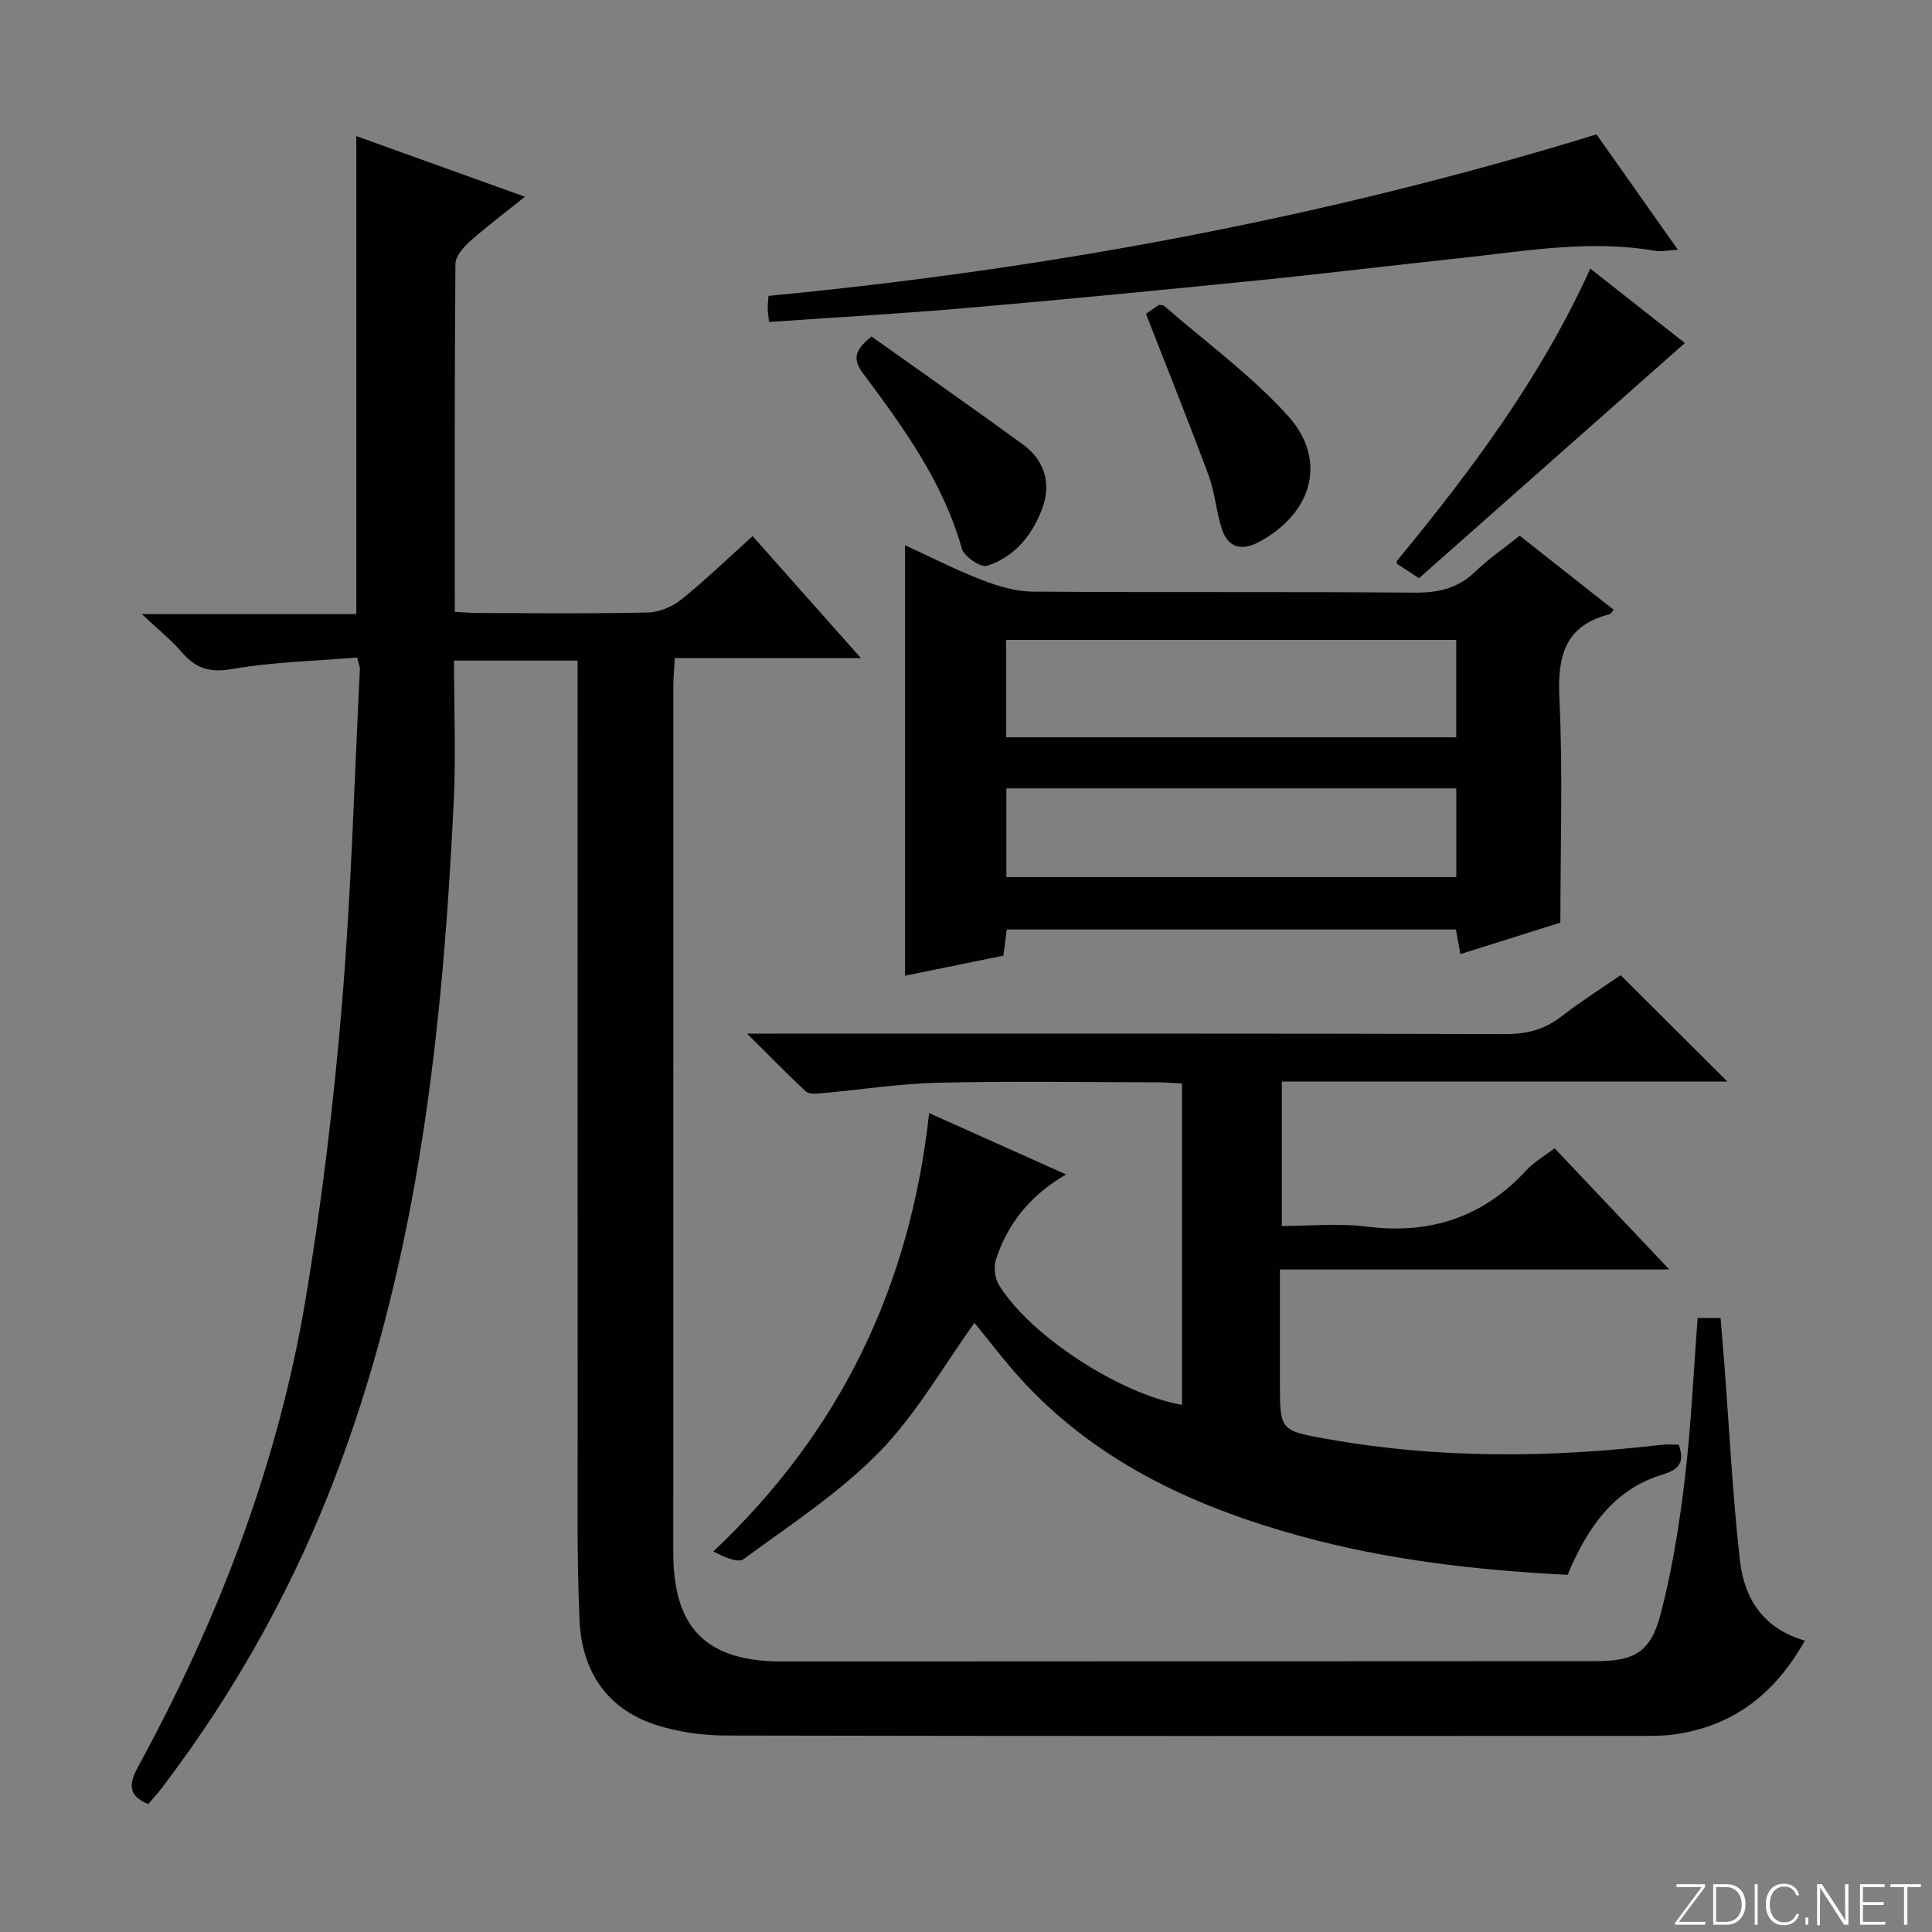
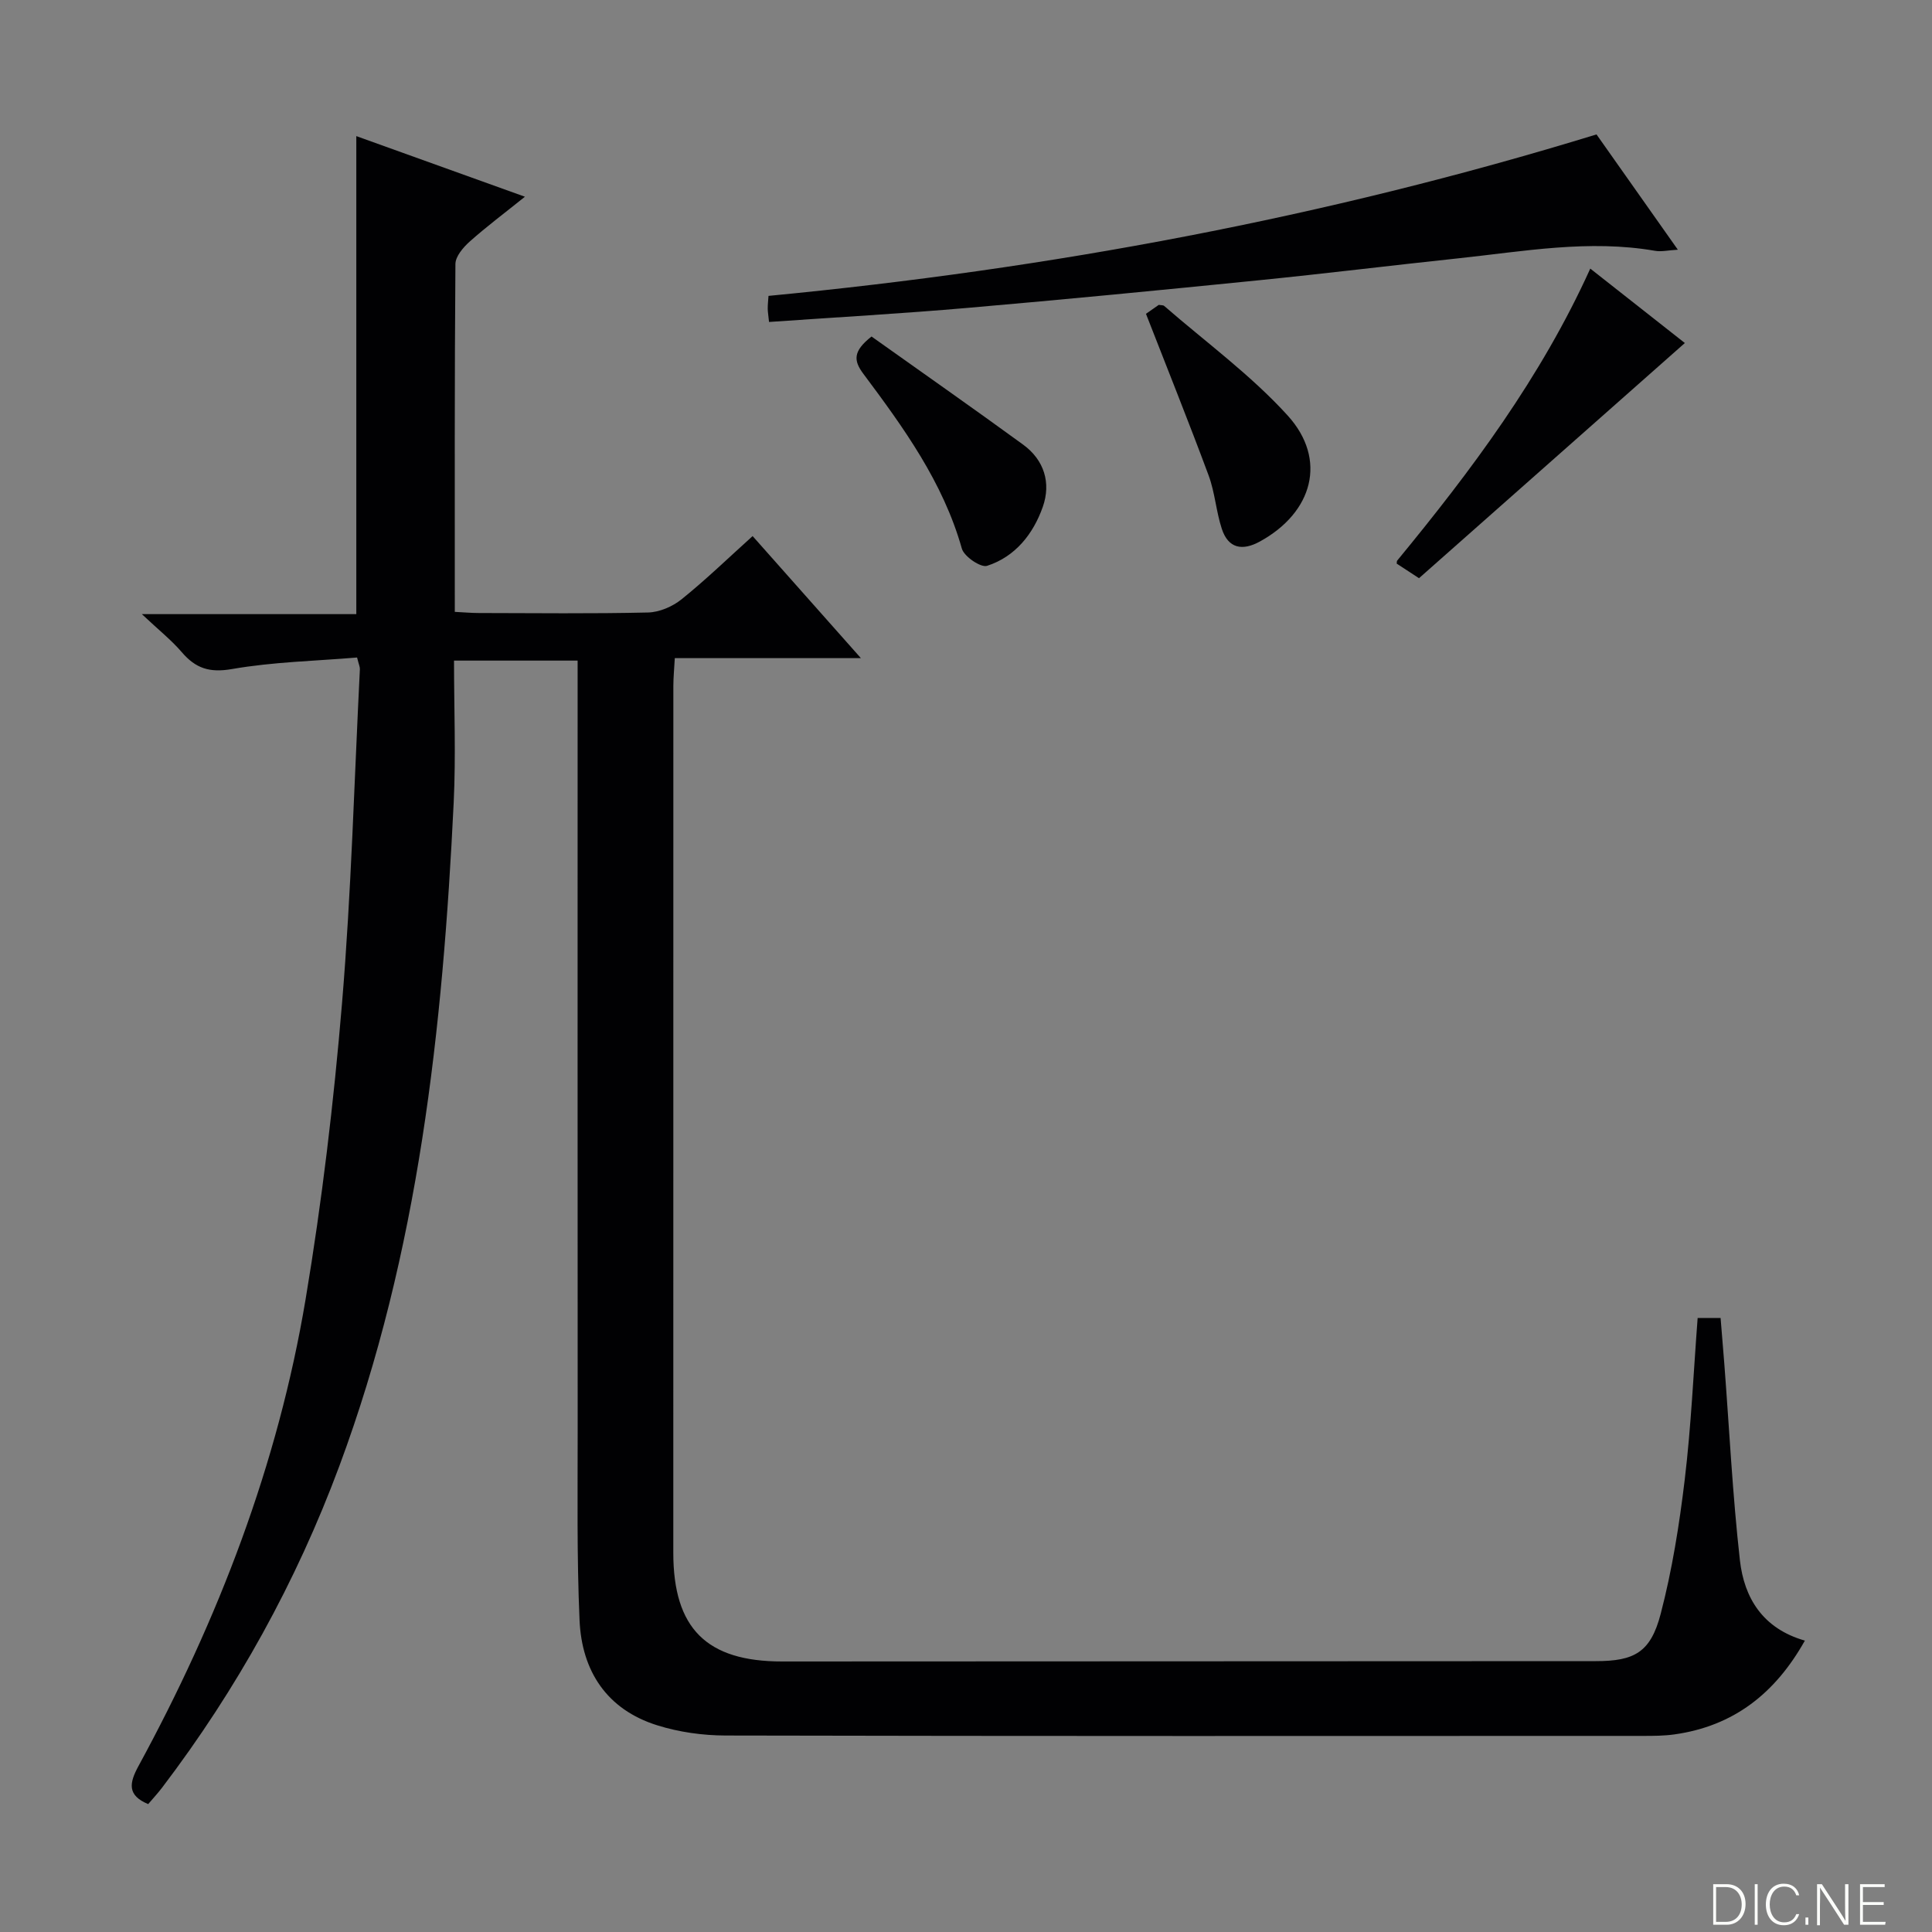
<svg xmlns="http://www.w3.org/2000/svg" enable-background="new 0 0 400 400" viewBox="0 0 400 400">
  <rect x="0" y="0" width="400" height="400" fill="#808080" stroke="none" />
  <g fill="#fbfcfa">
-     <path d="m346.9 398 5.4-7.3h-5.2v-.6h5.9v.6l-5.4 7.2h5.5l-.1.6h-6.2v-.5z" />
    <path d="m354.7 390.1h2.8c2.3 0 3.9 1.6 3.9 4.1s-1.6 4.3-3.9 4.3h-2.8zm.6 7.8h2c2.2 0 3.3-1.6 3.3-3.6 0-1.8-1-3.6-3.3-3.6h-2z" />
    <path d="m363.9 390.1v8.4h-.6v-8.4z" />
    <path d="m372.5 396.3c-.4 1.3-1.4 2.3-3.2 2.3-2.4 0-3.7-1.9-3.7-4.3 0-2.3 1.2-4.3 3.7-4.3 1.8 0 2.9 1 3.2 2.4h-.6c-.4-1.1-1.1-1.8-2.5-1.8-2.1 0-3 1.9-3 3.7s.9 3.7 3 3.7c1.4 0 2.1-.7 2.5-1.7z" />
    <path d="m373.8 398.5v-1.5h.6v1.5z" />
    <path d="m376.2 398.5v-8.4h1c1.3 2 4.4 6.7 4.9 7.6-.1-1.2-.1-2.4-.1-3.8v-3.8h.7v8.4h-.9c-1.2-1.9-4.4-6.8-5-7.7.1 1.1 0 2.3 0 3.9v3.9h-.6z" />
    <path d="m390 394.4h-4.3v3.5h4.7l-.1.6h-5.2v-8.4h5.1v.6h-4.5v3.1h4.3v.7z" />
-     <path d="m394.2 390.7h-2.8v-.6h6.3v.6h-2.8v7.8h-.7z" />
  </g>
  <path d="m351.48 272.87h4.75c.27 3.29.53 6.38.77 9.48 1.04 13.57 1.71 27.18 3.23 40.7.88 7.77 4.72 14.13 13.45 16.62-6.14 10.94-14.75 17.7-27.01 19.42-2.13.3-4.32.31-6.48.31-63.32.02-126.64.06-189.96-.08-4.74-.01-9.66-.7-14.18-2.12-10.42-3.27-15.6-11.23-16.06-21.74-.58-13.14-.38-26.31-.39-39.48-.03-50.99-.01-101.98-.01-152.97 0-1.96 0-3.92 0-6.24-8.59 0-16.65 0-25.59 0 0 9.9.4 19.68-.07 29.42-2.26 46.73-7.21 93.03-23.67 137.33-8.93 24.02-21.19 46.19-36.69 66.58-.9 1.18-1.92 2.28-2.89 3.42-4.35-1.81-3.94-4.33-2.03-7.84 16.56-30.42 28.89-62.46 34.62-96.68 3.39-20.28 5.83-40.77 7.54-61.26 1.92-23.01 2.54-46.13 3.7-69.2.02-.47-.22-.95-.58-2.41-8.57.72-17.35.9-25.91 2.39-4.65.81-7.52-.15-10.38-3.49-2.14-2.5-4.77-4.58-8.27-7.88h44.4c0-33.33 0-66.04 0-98.97 10.99 3.95 22.37 8.04 34.91 12.55-4.19 3.37-7.94 6.17-11.43 9.28-1.34 1.2-2.95 3.07-2.96 4.65-.19 23.81-.13 47.62-.13 72.02 1.86.09 3.44.24 5.03.24 11.66.02 23.33.16 34.99-.11 2.36-.06 5.07-1.23 6.94-2.74 5.01-4.03 9.64-8.52 14.7-13.08 7.37 8.31 14.48 16.32 22.42 25.27-13.51 0-25.74 0-38.53 0-.12 2.25-.3 4-.3 5.76-.01 59.82-.02 119.64-.01 179.46 0 15.67 6.89 22.52 22.54 22.51 56.16-.02 112.31-.04 168.47-.07 7.94 0 11.33-1.8 13.41-9.76 2.38-9.11 3.87-18.5 4.99-27.86 1.32-11.02 1.81-22.14 2.67-33.43z" fill="#010103" />
-   <path d="m244.72 290.86c0-22.26 0-44.21 0-66.53-1.8-.09-3.41-.25-5.02-.25-15.16-.02-30.33-.27-45.48.09-8.11.19-16.19 1.47-24.29 2.19-1.04.09-2.47.19-3.1-.4-3.84-3.57-7.5-7.34-12.15-11.96h6.65c50.15 0 100.29-.05 150.44.09 4.41.01 8.02-.96 11.48-3.63 4.2-3.23 8.69-6.08 12.29-8.56 7.59 7.56 14.83 14.77 22.1 22.02-30.39 0-61.13 0-92.25 0v29.91c5.74 0 11.74-.61 17.56.12 13.15 1.67 24.1-1.92 33.11-11.69 1.54-1.68 3.63-2.85 5.8-4.53 7.71 8.15 15.36 16.24 23.74 25.1-27.19 0-53.5 0-80.61 0v23.34c0 10.09.01 10.02 10.03 11.8 22.97 4.08 46 3.86 69.08 1.15 1.12-.13 2.27-.02 3.48-.02 1.16 3.43.34 5.07-3.3 6.17-10.28 3.08-15.69 11.18-19.73 20.78-18.75-.94-37.36-3.06-55.51-8.07-21.45-5.93-41.3-14.96-56.84-31.55-3.94-4.21-7.41-8.86-10.45-12.54-6.4 8.88-12 18.86-19.73 26.76-8.28 8.46-18.46 15.1-28.08 22.15-1.22.89-4.12-.52-6.27-1.57 26.39-24.91 40.77-54.94 44.7-90.78 9.44 4.23 18.46 8.27 28.36 12.71-7.51 4.35-12.13 10.22-14.54 17.63-.51 1.57-.2 3.92.68 5.33 6.48 10.46 24.95 22.49 37.85 24.74z" fill="#010103" />
-   <path d="m314.63 110.91c6.71 5.29 13.09 10.32 19.49 15.36-.46.47-.65.84-.92.91-9.37 2.41-10.76 8.83-10.34 17.58.73 15.09.2 30.24.2 46.26-6 1.89-13.2 4.15-20.7 6.51-.34-1.88-.6-3.3-.93-5.09-30.83 0-61.73 0-92.99 0-.21 1.64-.44 3.38-.7 5.42-6.76 1.38-13.52 2.76-20.36 4.15 0-29.63 0-59 0-89.12 5.32 2.44 10.53 5.11 15.97 7.21 3.32 1.28 6.97 2.36 10.47 2.39 26.32.2 52.65-.01 78.97.21 4.95.04 9.03-.84 12.65-4.35 2.75-2.66 5.94-4.84 9.19-7.44zm-106.31 41.74h93.18c0-6.84 0-13.39 0-20.17-31.19 0-62.06 0-93.18 0zm.04 10.58v18.36h93.15c0-6.33 0-12.25 0-18.36-31.16 0-62.02 0-93.15 0z" fill="#010103" />
  <path d="m159.22 66.66c-.15-1.49-.27-2.13-.27-2.78 0-.81.09-1.63.16-2.62 58.2-5.58 115.34-16.21 171.43-33.43 5.52 7.82 10.96 15.53 16.84 23.87-2 .11-3.4.46-4.71.23-13.69-2.38-27.18.11-40.71 1.55-13.86 1.47-27.7 3.18-41.56 4.57-20 2.01-40 3.96-60.02 5.69-13.55 1.18-27.14 1.94-41.16 2.92z" fill="#010103" />
  <path d="m329.25 55.61c6.73 5.29 13.09 10.3 19.58 15.41-18.57 16.43-36.82 32.57-55.04 48.69-2.26-1.48-3.47-2.27-4.62-3.02.05-.32.01-.52.1-.62 15.36-18.66 29.78-37.94 39.98-60.46z" fill="#010103" />
  <path d="m237.26 64.97c.61-.43 1.68-1.18 2.65-1.85.5.09.91.04 1.11.21 8.61 7.49 17.96 14.31 25.58 22.7 8.26 9.1 5.21 20.07-5.75 26.08-3.62 1.99-6.55 1.47-7.89-2.63-1.18-3.6-1.42-7.52-2.73-11.05-4.08-11-8.46-21.88-12.97-33.46z" fill="#010103" />
  <path d="m180.44 69.67c10.37 7.38 20.95 14.78 31.38 22.38 4.38 3.19 5.82 7.95 4.08 12.89-1.97 5.59-5.68 10.32-11.54 12.21-1.29.42-4.76-1.93-5.22-3.57-3.89-13.78-12.08-25.06-20.43-36.24-2-2.7-2.13-4.63 1.73-7.67z" fill="#010103" />
</svg>